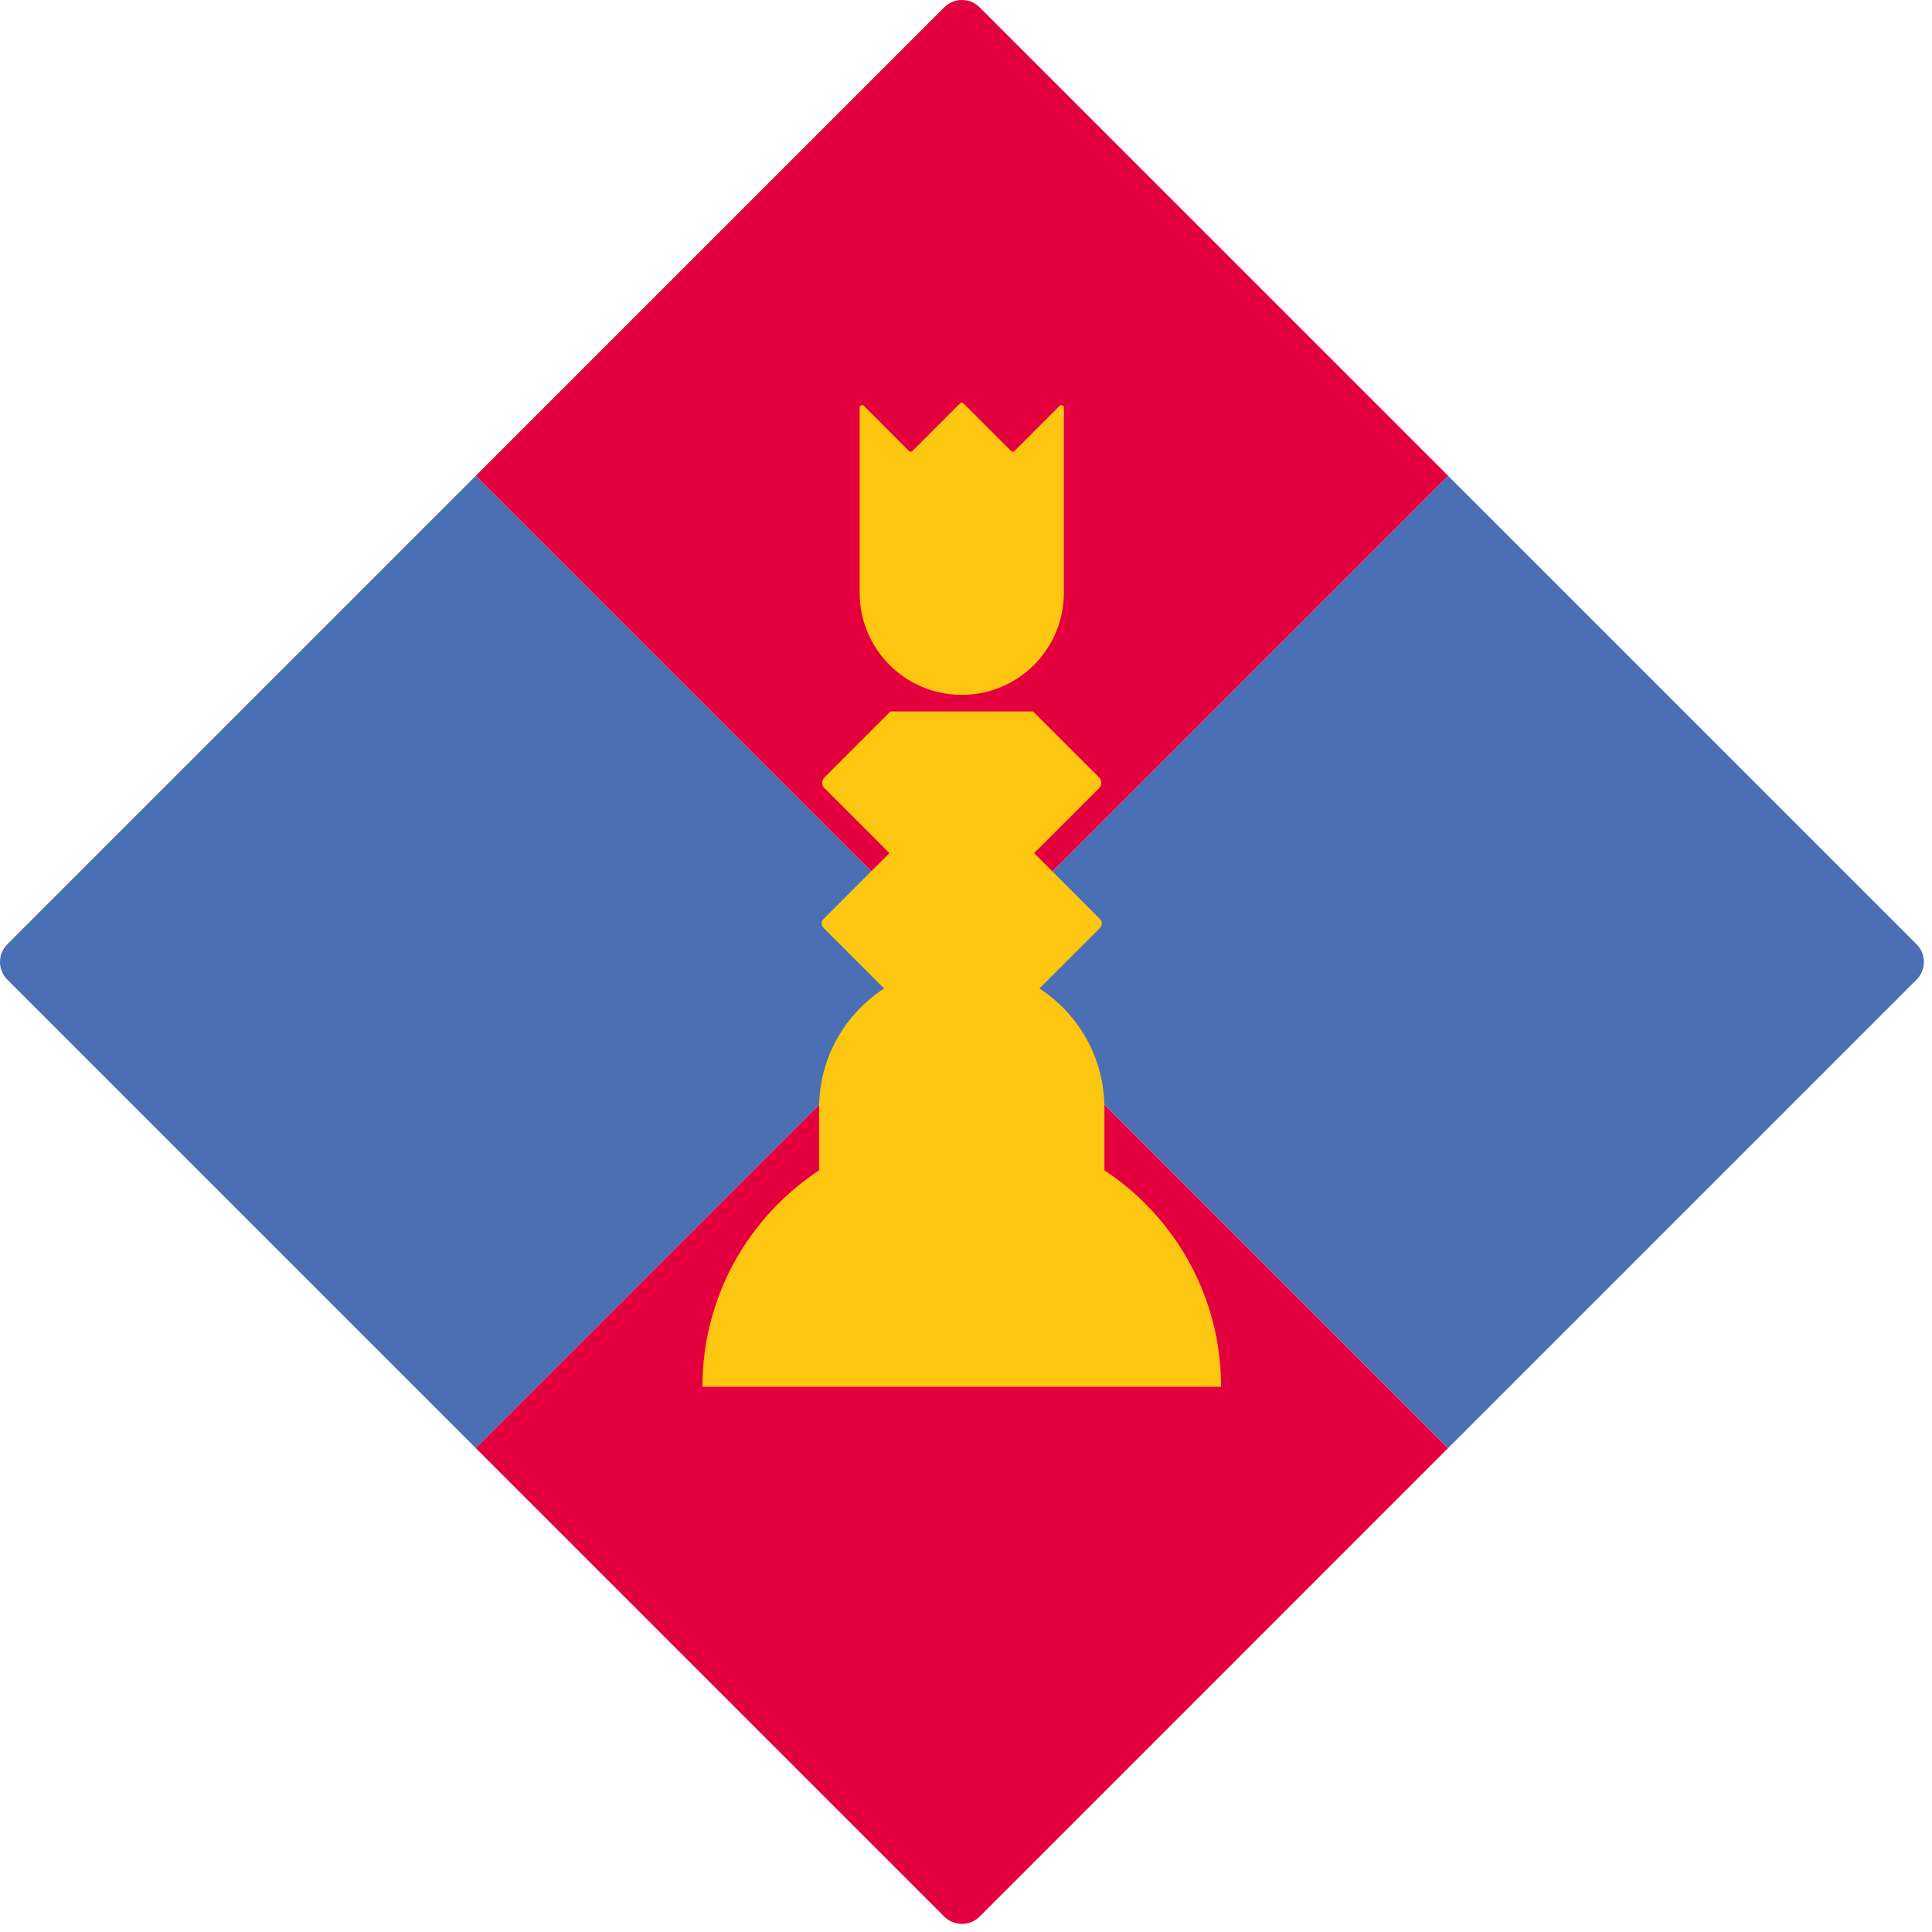
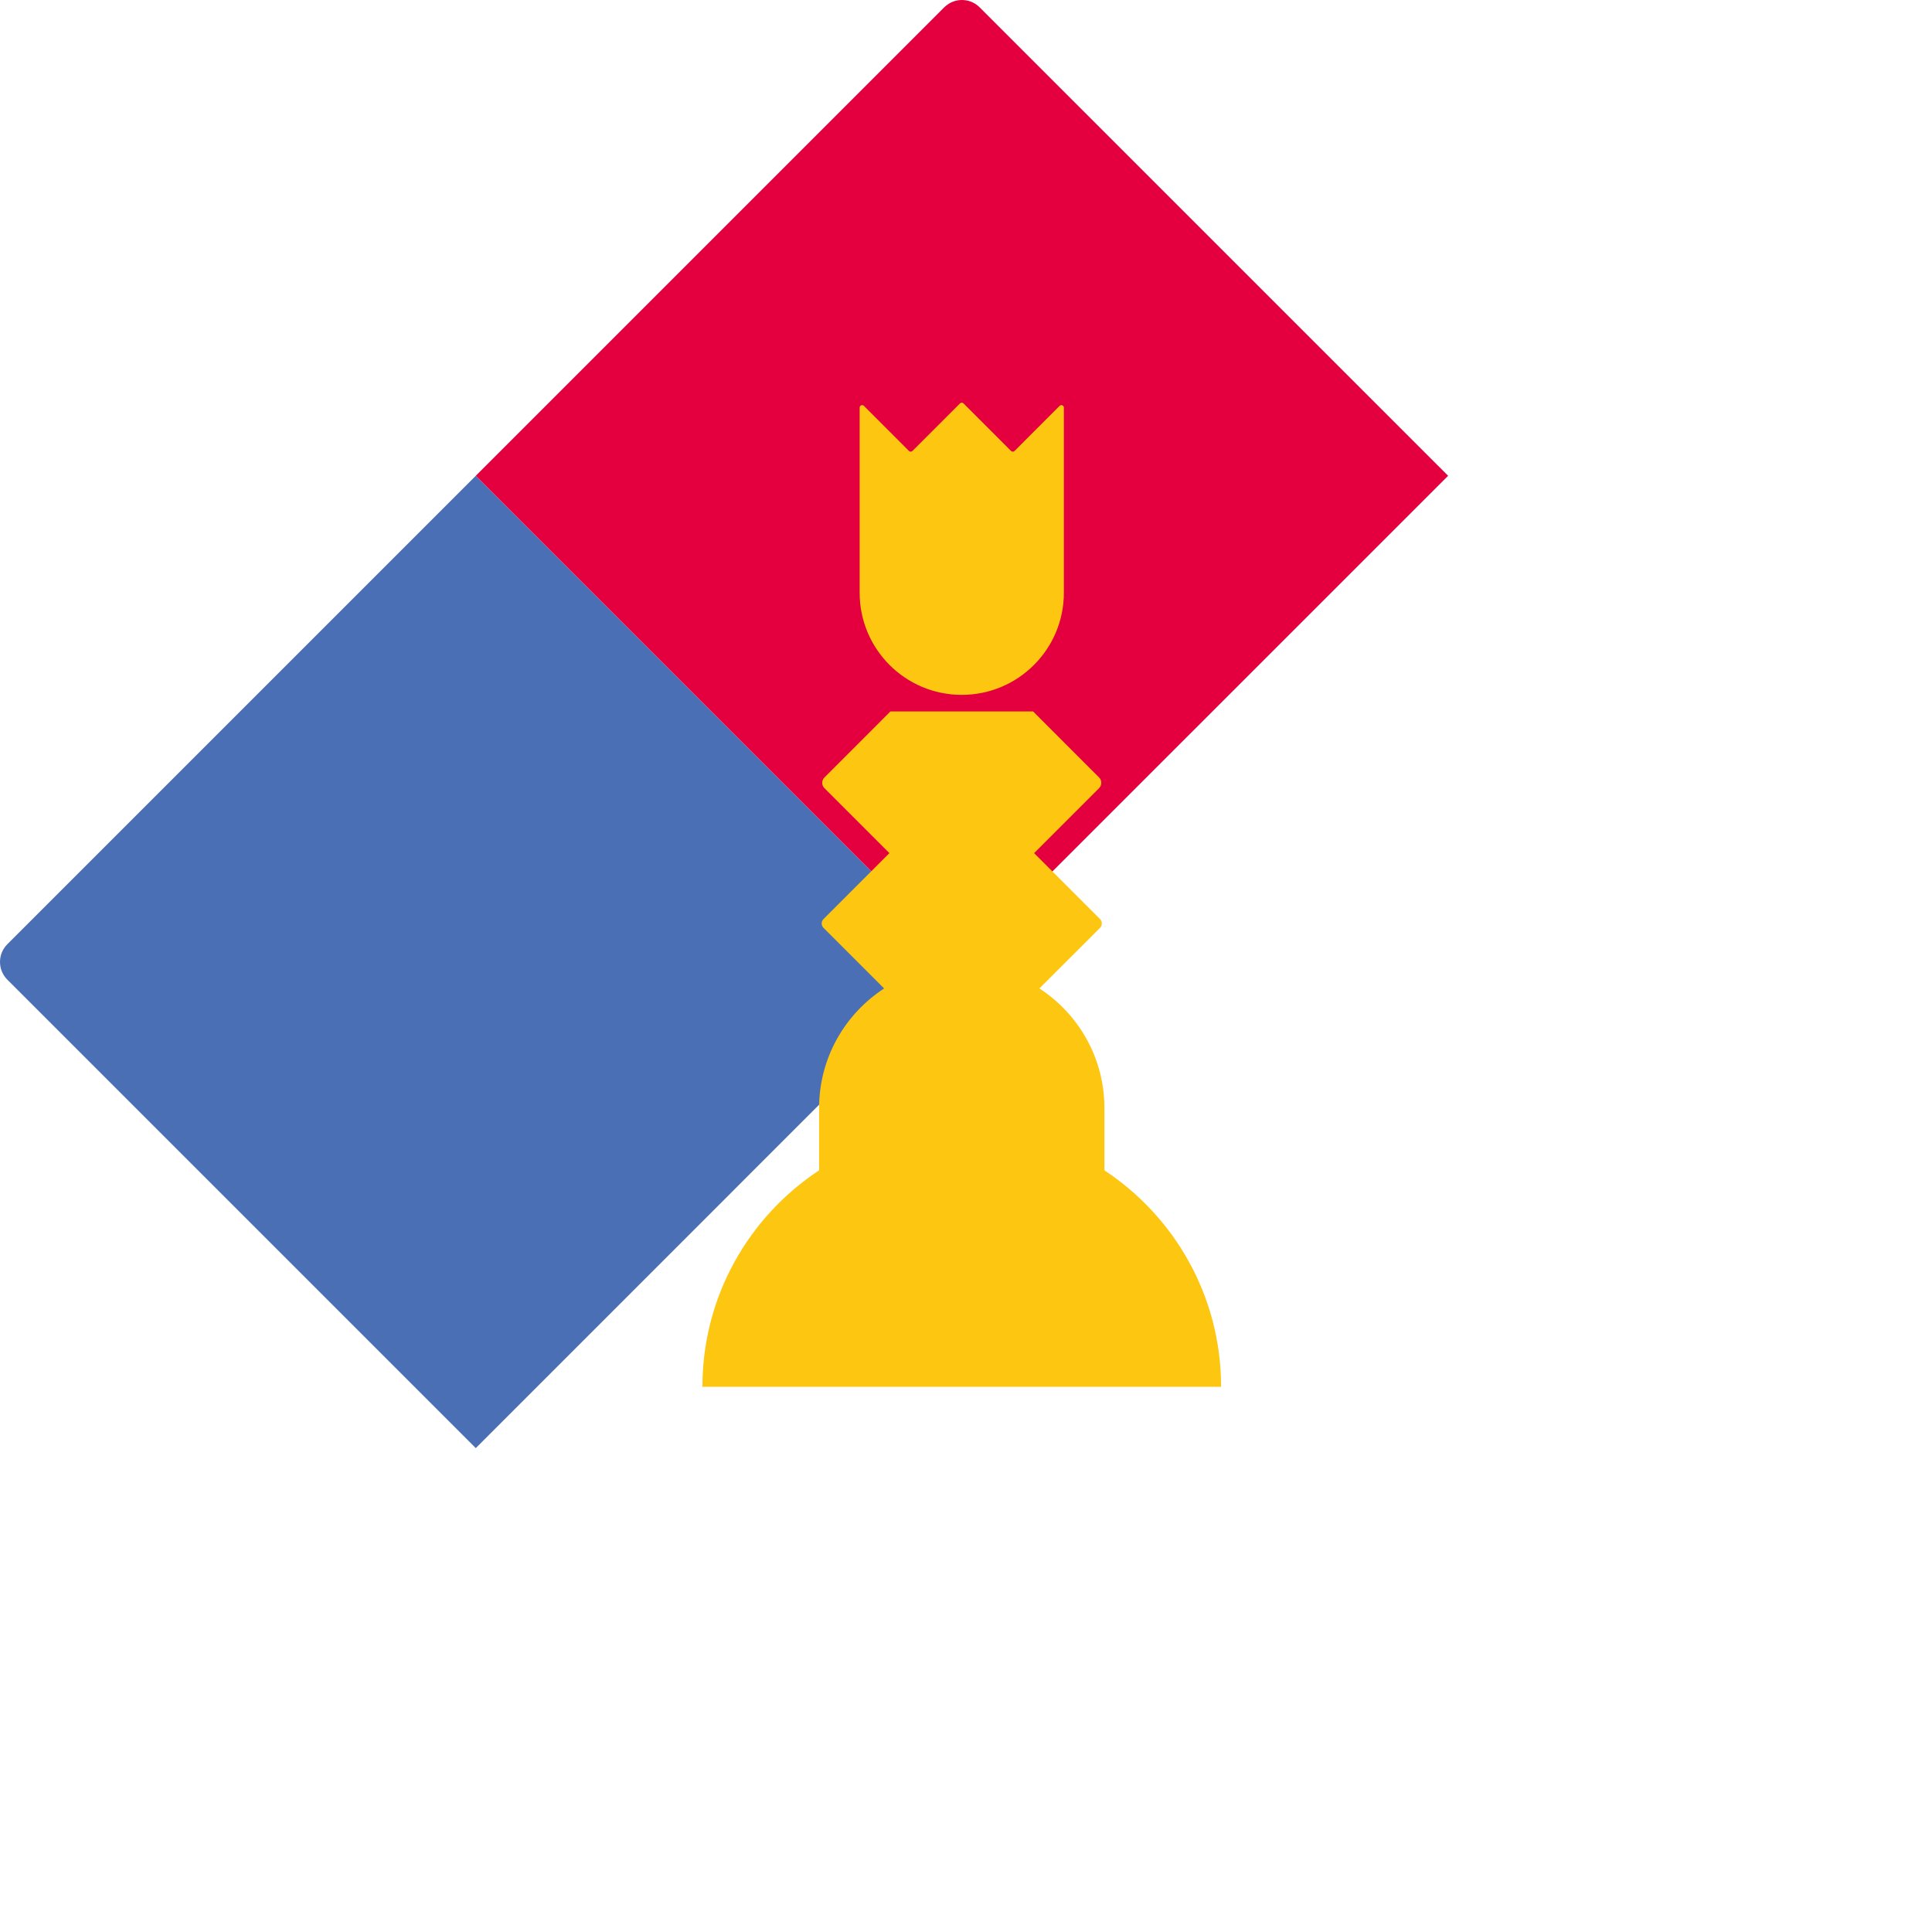
<svg xmlns="http://www.w3.org/2000/svg" width="161pt" height="161pt" viewBox="0 0 161 161" version="1.1">
  <defs>
    <clipPath id="clip1">
-       <path d="M 39 80 L 121 80 L 121 160.324 L 39 160.324 Z M 39 80 " />
-     </clipPath>
+       </clipPath>
    <clipPath id="clip2">
      <path d="M 80 39 L 160.324 39 L 160.324 121 L 80 121 Z M 80 39 " />
    </clipPath>
  </defs>
  <g id="surface1">
    <path style=" stroke:none;fill-rule:nonzero;fill:rgb(29.412%,43.529%,70.98%);fill-opacity:1;" d="M 39.648 120.676 L 0.609 81.637 C -0.203 80.82 -0.203 79.5 0.609 78.688 L 39.648 39.648 L 80.16 80.16 Z M 39.648 120.676 " />
    <g clip-path="url(#clip1)" clip-rule="nonzero">
      <path style=" stroke:none;fill-rule:nonzero;fill:rgb(89.412%,0%,24.706%);fill-opacity:1;" d="M 78.688 159.715 L 39.648 120.676 L 80.16 80.16 L 120.672 120.676 L 81.637 159.715 C 80.82 160.527 79.504 160.527 78.688 159.715 " />
    </g>
    <g clip-path="url(#clip2)" clip-rule="nonzero">
-       <path style=" stroke:none;fill-rule:nonzero;fill:rgb(29.412%,43.529%,70.98%);fill-opacity:1;" d="M 120.676 120.676 L 80.16 80.16 L 120.676 39.648 L 159.715 78.688 C 160.527 79.5 160.527 80.82 159.715 81.637 Z M 120.676 120.676 " />
-     </g>
+       </g>
    <path style=" stroke:none;fill-rule:nonzero;fill:rgb(89.412%,0%,24.706%);fill-opacity:1;" d="M 80.16 80.16 L 39.648 39.648 L 78.688 0.609 C 79.504 -0.203 80.824 -0.203 81.633 0.609 L 120.676 39.648 Z M 80.16 80.16 " />
    <path style=" stroke:none;fill-rule:nonzero;fill:rgb(99.216%,77.647%,6.667%);fill-opacity:1;" d="M 80.145 57.906 C 84.844 57.906 88.656 54.098 88.656 49.398 L 88.656 33.969 C 88.656 33.785 88.434 33.691 88.301 33.82 L 84.547 37.578 C 84.469 37.66 84.336 37.66 84.254 37.578 L 80.293 33.617 C 80.211 33.535 80.082 33.535 80 33.617 L 76.039 37.578 C 75.957 37.66 75.824 37.66 75.746 37.578 L 71.992 33.82 C 71.859 33.691 71.637 33.785 71.637 33.969 L 71.637 49.398 C 71.637 54.098 75.445 57.906 80.145 57.906 " />
    <path style=" stroke:none;fill-rule:nonzero;fill:rgb(99.216%,77.647%,6.667%);fill-opacity:1;" d="M 92.035 97.527 L 92.035 92.336 C 92.035 88.16 89.875 84.492 86.617 82.371 L 91.668 77.324 C 91.867 77.117 91.867 76.789 91.668 76.586 L 86.176 71.094 L 91.594 65.676 C 91.836 65.43 91.836 65.035 91.594 64.793 L 86.09 59.285 L 74.203 59.285 L 68.699 64.793 C 68.457 65.035 68.457 65.43 68.699 65.676 L 74.117 71.094 L 68.629 76.586 C 68.422 76.789 68.422 77.117 68.629 77.324 L 73.676 82.371 C 70.418 84.492 68.258 88.16 68.258 92.336 L 68.258 97.527 C 62.402 101.395 58.535 108.027 58.535 115.566 L 101.758 115.566 C 101.758 108.027 97.891 101.395 92.035 97.527 " />
  </g>
</svg>